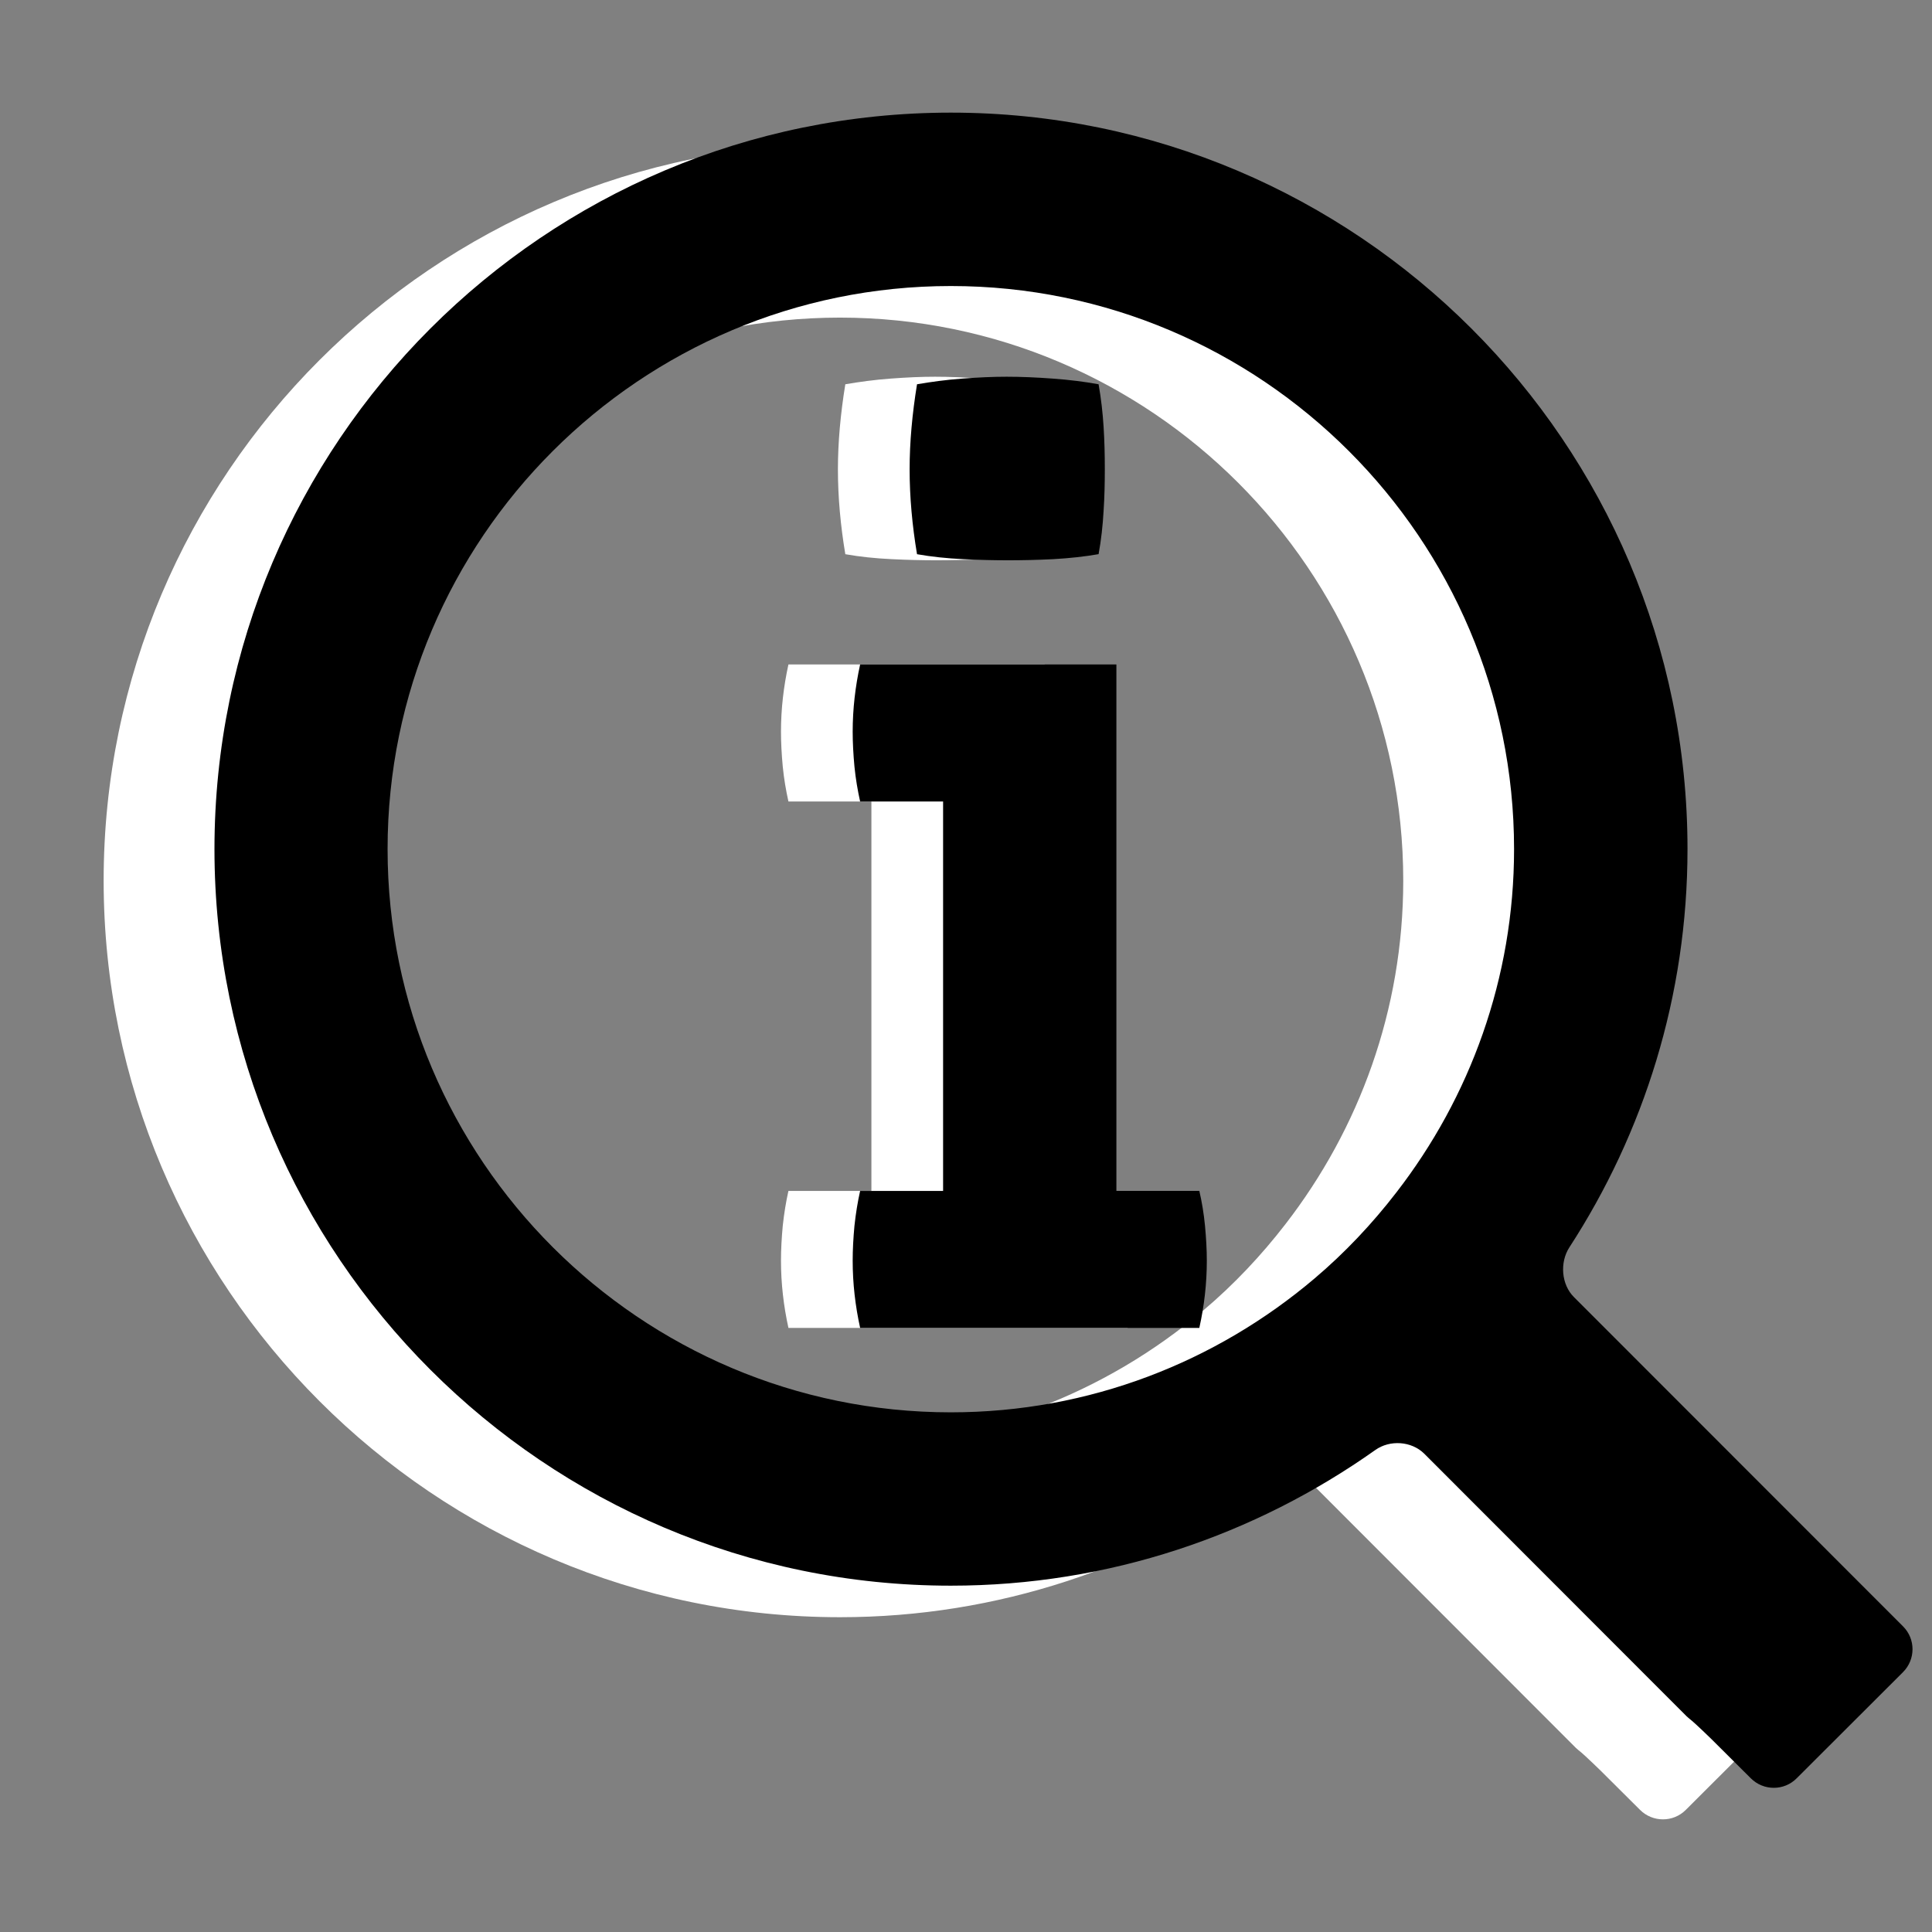
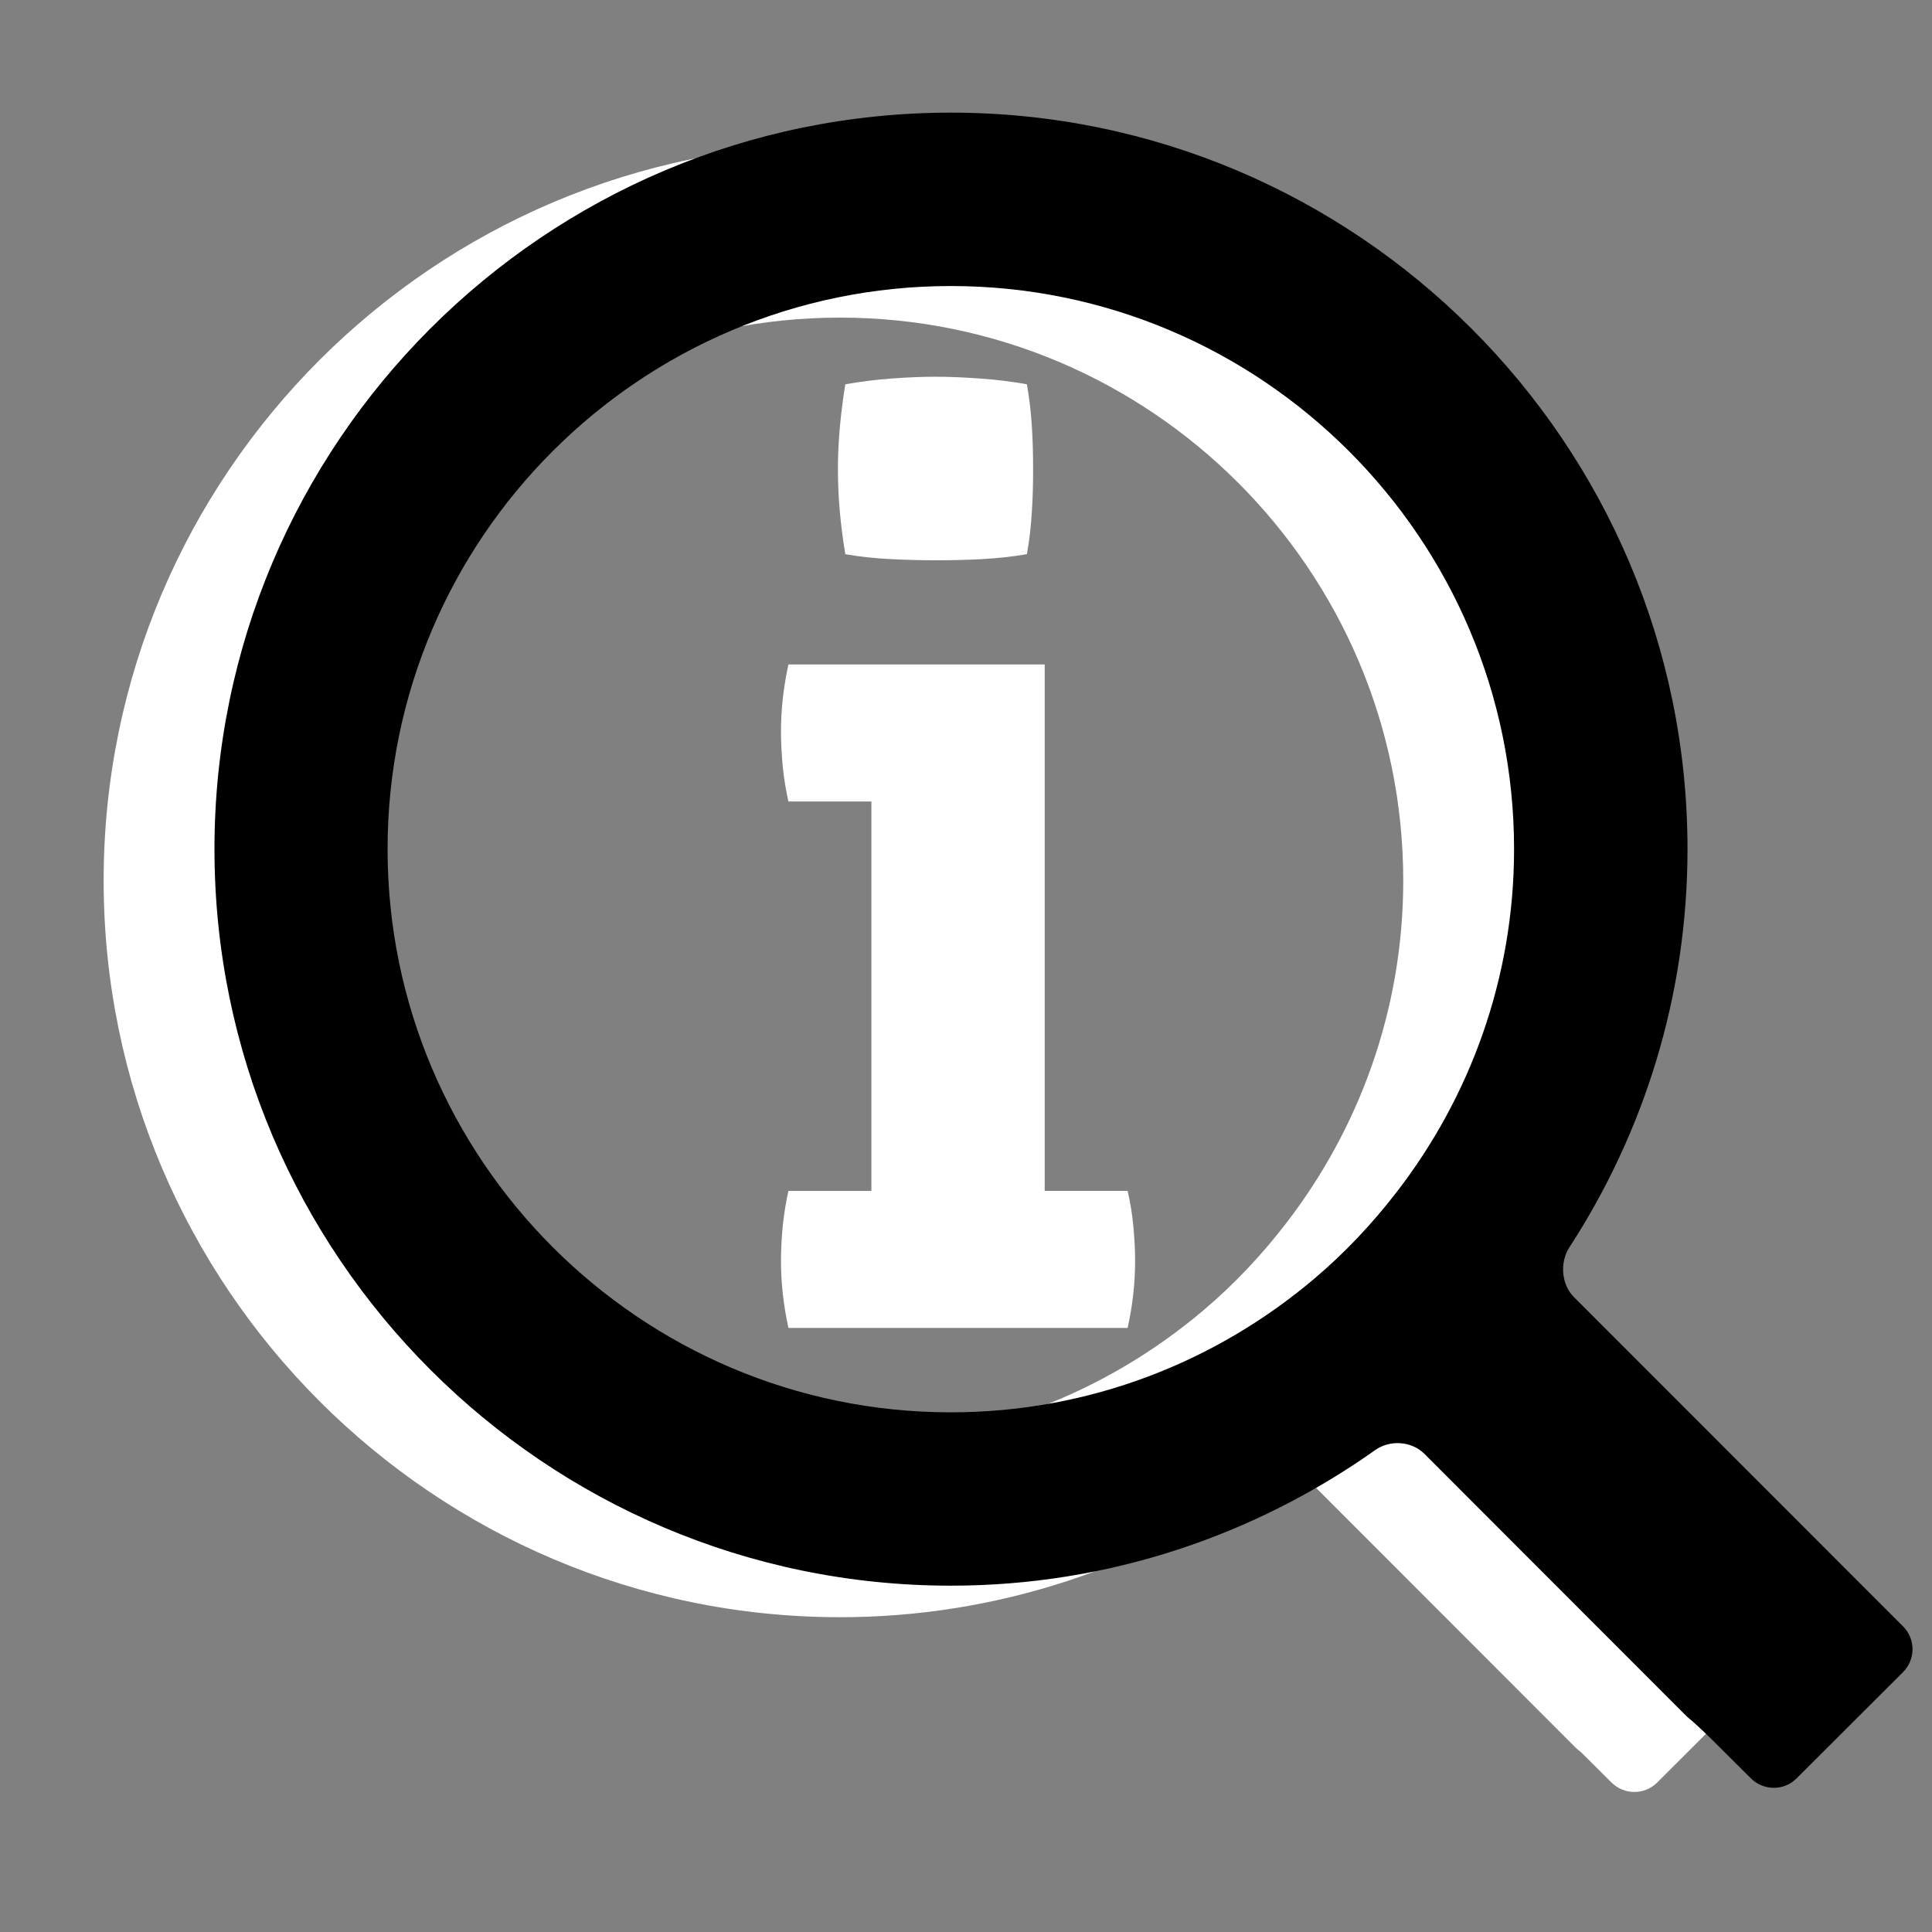
<svg xmlns="http://www.w3.org/2000/svg" version="1.1" id="Ebene_3" x="0px" y="0px" width="42.52px" height="42.52px" viewBox="0 0 42.52 42.52" enable-background="new 0 0 42.52 42.52" xml:space="preserve">
  <rect x="0" y="0" width="42.52" height="42.52" fill="#808080" stroke="none" />
-   <path fill="#FFFFFF" d="M32.203,29.243c-0.28-0.276-0.318-0.763-0.104-1.095c1.64-2.524,2.601-5.534,2.601-8.768  c0-8.938-7.276-16.208-16.212-16.208c-8.939,0-16.207,7.269-16.207,16.208c0,8.94,7.268,16.212,16.207,16.212  c3.479,0,6.696-1.113,9.34-2.985c0.32-0.229,0.795-0.198,1.076,0.078l5.777,5.782c0.041,0.037,0.078,0.069,0.123,0.104  c0.067,0.057,0.352,0.322,0.629,0.603l0.66,0.657c0.28,0.28,0.733,0.28,1.01,0l2.34-2.336c0.279-0.279,0.279-0.731,0-1.008  L32.203,29.243z M28.293,26.938c-0.533,0.691-1.133,1.328-1.8,1.893c-2.161,1.833-4.952,2.947-8.006,2.947  c-6.835,0-12.396-5.561-12.396-12.396c0-6.835,5.562-12.392,12.396-12.392s12.396,5.557,12.396,12.392  C30.883,22.225,29.911,24.846,28.293,26.938" />
+   <path fill="#FFFFFF" d="M32.203,29.243c-0.28-0.276-0.318-0.763-0.104-1.095c1.64-2.524,2.601-5.534,2.601-8.768  c0-8.938-7.276-16.208-16.212-16.208c-8.939,0-16.207,7.269-16.207,16.208c0,8.94,7.268,16.212,16.207,16.212  c3.479,0,6.696-1.113,9.34-2.985c0.32-0.229,0.795-0.198,1.076,0.078l5.777,5.782c0.041,0.037,0.078,0.069,0.123,0.104  l0.66,0.657c0.28,0.28,0.733,0.28,1.01,0l2.34-2.336c0.279-0.279,0.279-0.731,0-1.008  L32.203,29.243z M28.293,26.938c-0.533,0.691-1.133,1.328-1.8,1.893c-2.161,1.833-4.952,2.947-8.006,2.947  c-6.835,0-12.396-5.561-12.396-12.396c0-6.835,5.562-12.392,12.396-12.392s12.396,5.557,12.396,12.392  C30.883,22.225,29.911,24.846,28.293,26.938" />
  <path d="M34.642,28.549c-0.28-0.276-0.318-0.763-0.104-1.095c1.64-2.524,2.601-5.534,2.601-8.767  c0-8.939-7.276-16.208-16.212-16.208c-8.939,0-16.207,7.269-16.207,16.208c0,8.94,7.268,16.211,16.207,16.211  c3.479,0,6.696-1.113,9.34-2.985c0.32-0.229,0.795-0.198,1.076,0.078l5.777,5.782c0.041,0.037,0.078,0.069,0.123,0.104  c0.067,0.057,0.352,0.322,0.629,0.603l0.66,0.657c0.28,0.28,0.733,0.28,1.01,0l2.34-2.336c0.279-0.279,0.279-0.731,0-1.008  L34.642,28.549z M30.732,26.243c-0.533,0.691-1.133,1.328-1.8,1.893c-2.161,1.833-4.952,2.947-8.006,2.947  c-6.835,0-12.396-5.561-12.396-12.396S14.091,6.295,20.926,6.295s12.396,5.557,12.396,12.393  C33.322,21.531,32.35,24.152,30.732,26.243" />
  <title>info-circle</title>
  <title>info</title>
  <path fill="#FFFFFF" d="M24.942,26.977c-0.026-0.271-0.069-0.526-0.125-0.768h-1.825V14.624h-5.64  c-0.106,0.483-0.164,0.978-0.164,1.479c0,0.241,0.014,0.5,0.039,0.768c0.027,0.271,0.071,0.527,0.125,0.769h1.826v8.57h-1.826  c-0.054,0.241-0.096,0.497-0.125,0.768c-0.025,0.268-0.039,0.525-0.039,0.768c0,0.502,0.058,0.996,0.164,1.479h7.465  c0.108-0.482,0.165-0.978,0.165-1.479C24.982,27.501,24.967,27.244,24.942,26.977L24.942,26.977z M19.623,12.306  c0.362,0.018,0.693,0.025,0.981,0.025c0.311,0,0.644-0.007,0.999-0.025c0.357-0.02,0.688-0.056,0.997-0.11  c0.058-0.316,0.092-0.632,0.11-0.95c0.021-0.316,0.027-0.623,0.027-0.918c0-0.315-0.007-0.628-0.027-0.936  c-0.019-0.306-0.054-0.617-0.11-0.935c-0.309-0.056-0.646-0.099-1.011-0.125c-0.365-0.027-0.703-0.041-1.013-0.041  c-0.292,0-0.613,0.014-0.974,0.041c-0.355,0.026-0.689,0.072-0.998,0.125c-0.106,0.65-0.163,1.276-0.163,1.871  c0,0.612,0.057,1.237,0.163,1.869C18.921,12.253,19.258,12.289,19.623,12.306z" />
-   <path d="M26.52,26.977c-0.026-0.271-0.069-0.526-0.125-0.768H24.57V14.624h-5.64c-0.106,0.483-0.164,0.978-0.164,1.479  c0,0.241,0.014,0.5,0.039,0.768c0.027,0.271,0.071,0.527,0.125,0.769h1.826v8.57H18.93c-0.054,0.241-0.096,0.497-0.125,0.768  c-0.025,0.268-0.039,0.525-0.039,0.768c0,0.502,0.058,0.996,0.164,1.479h7.465c0.108-0.482,0.165-0.978,0.165-1.479  C26.56,27.501,26.545,27.244,26.52,26.977L26.52,26.977z M21.201,12.306c0.362,0.018,0.693,0.025,0.981,0.025  c0.311,0,0.644-0.007,0.999-0.025c0.357-0.02,0.688-0.056,0.997-0.11c0.058-0.316,0.092-0.632,0.11-0.95  c0.021-0.316,0.027-0.623,0.027-0.918c0-0.315-0.007-0.628-0.027-0.936c-0.019-0.306-0.054-0.617-0.11-0.935  c-0.309-0.056-0.646-0.099-1.011-0.125c-0.365-0.027-0.703-0.041-1.013-0.041c-0.292,0-0.613,0.014-0.974,0.041  c-0.355,0.026-0.689,0.072-0.998,0.125c-0.106,0.65-0.163,1.276-0.163,1.871c0,0.612,0.057,1.237,0.163,1.869  C20.499,12.253,20.836,12.289,21.201,12.306z" />
</svg>